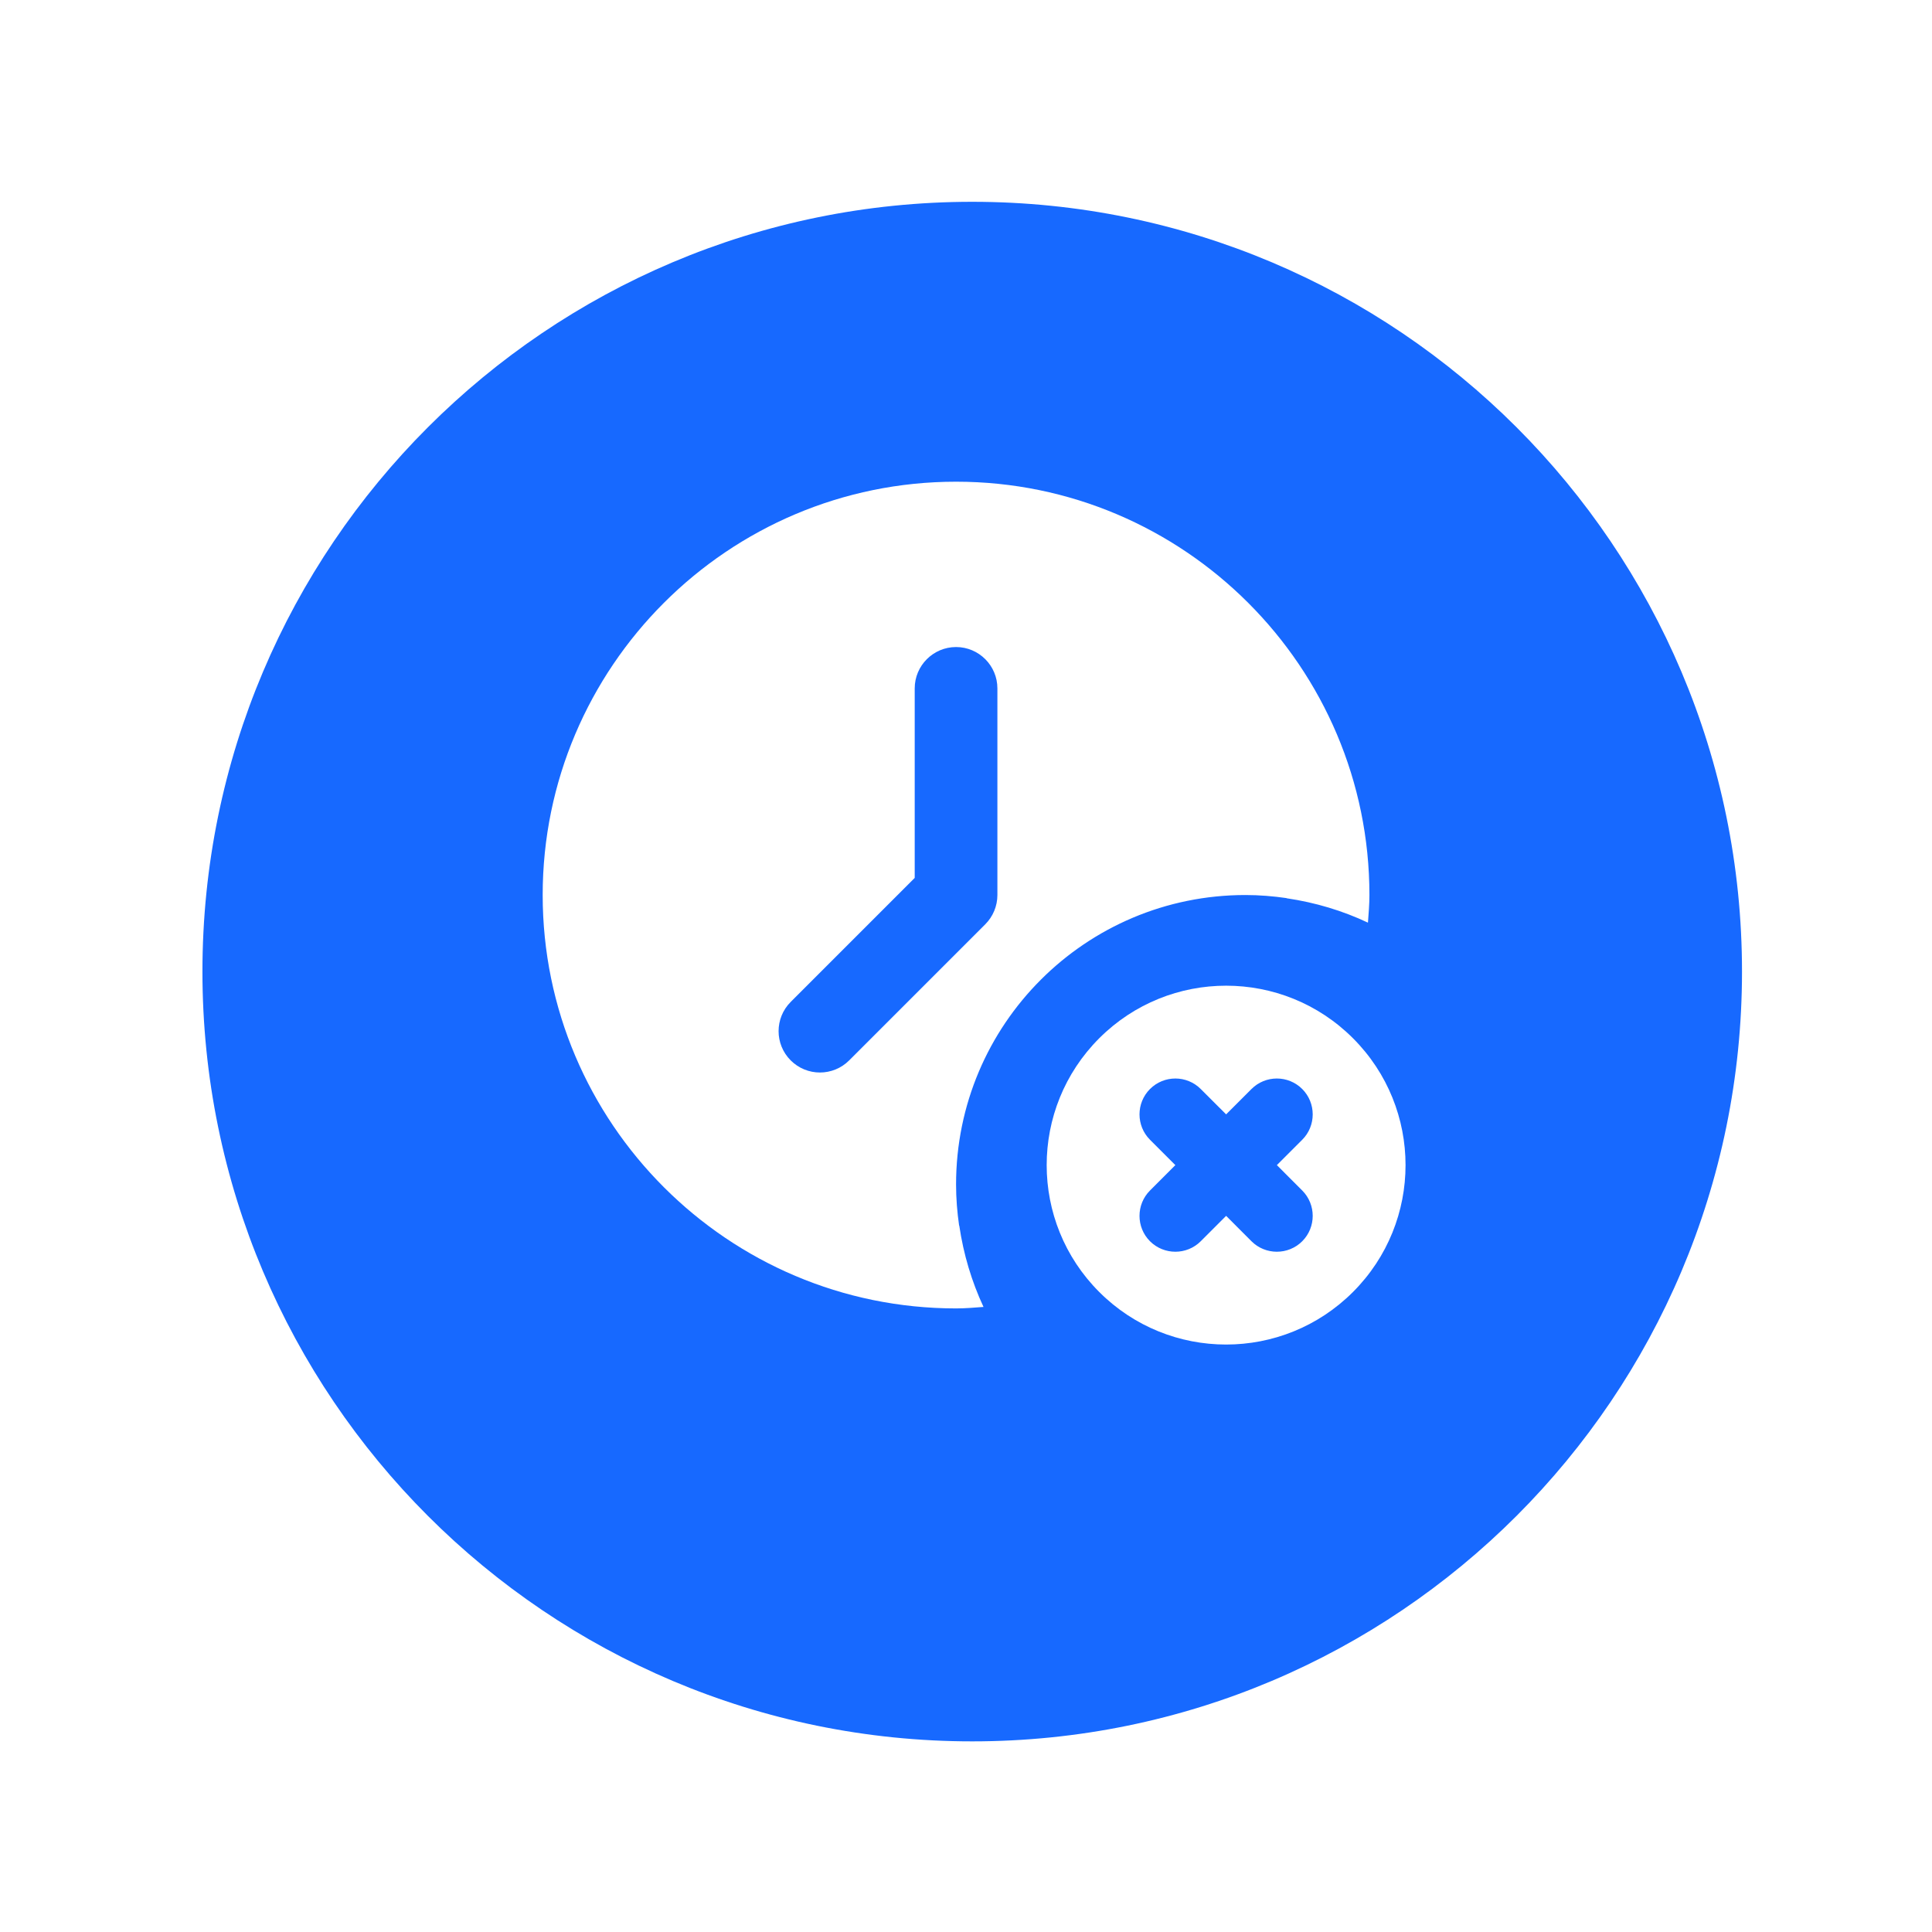
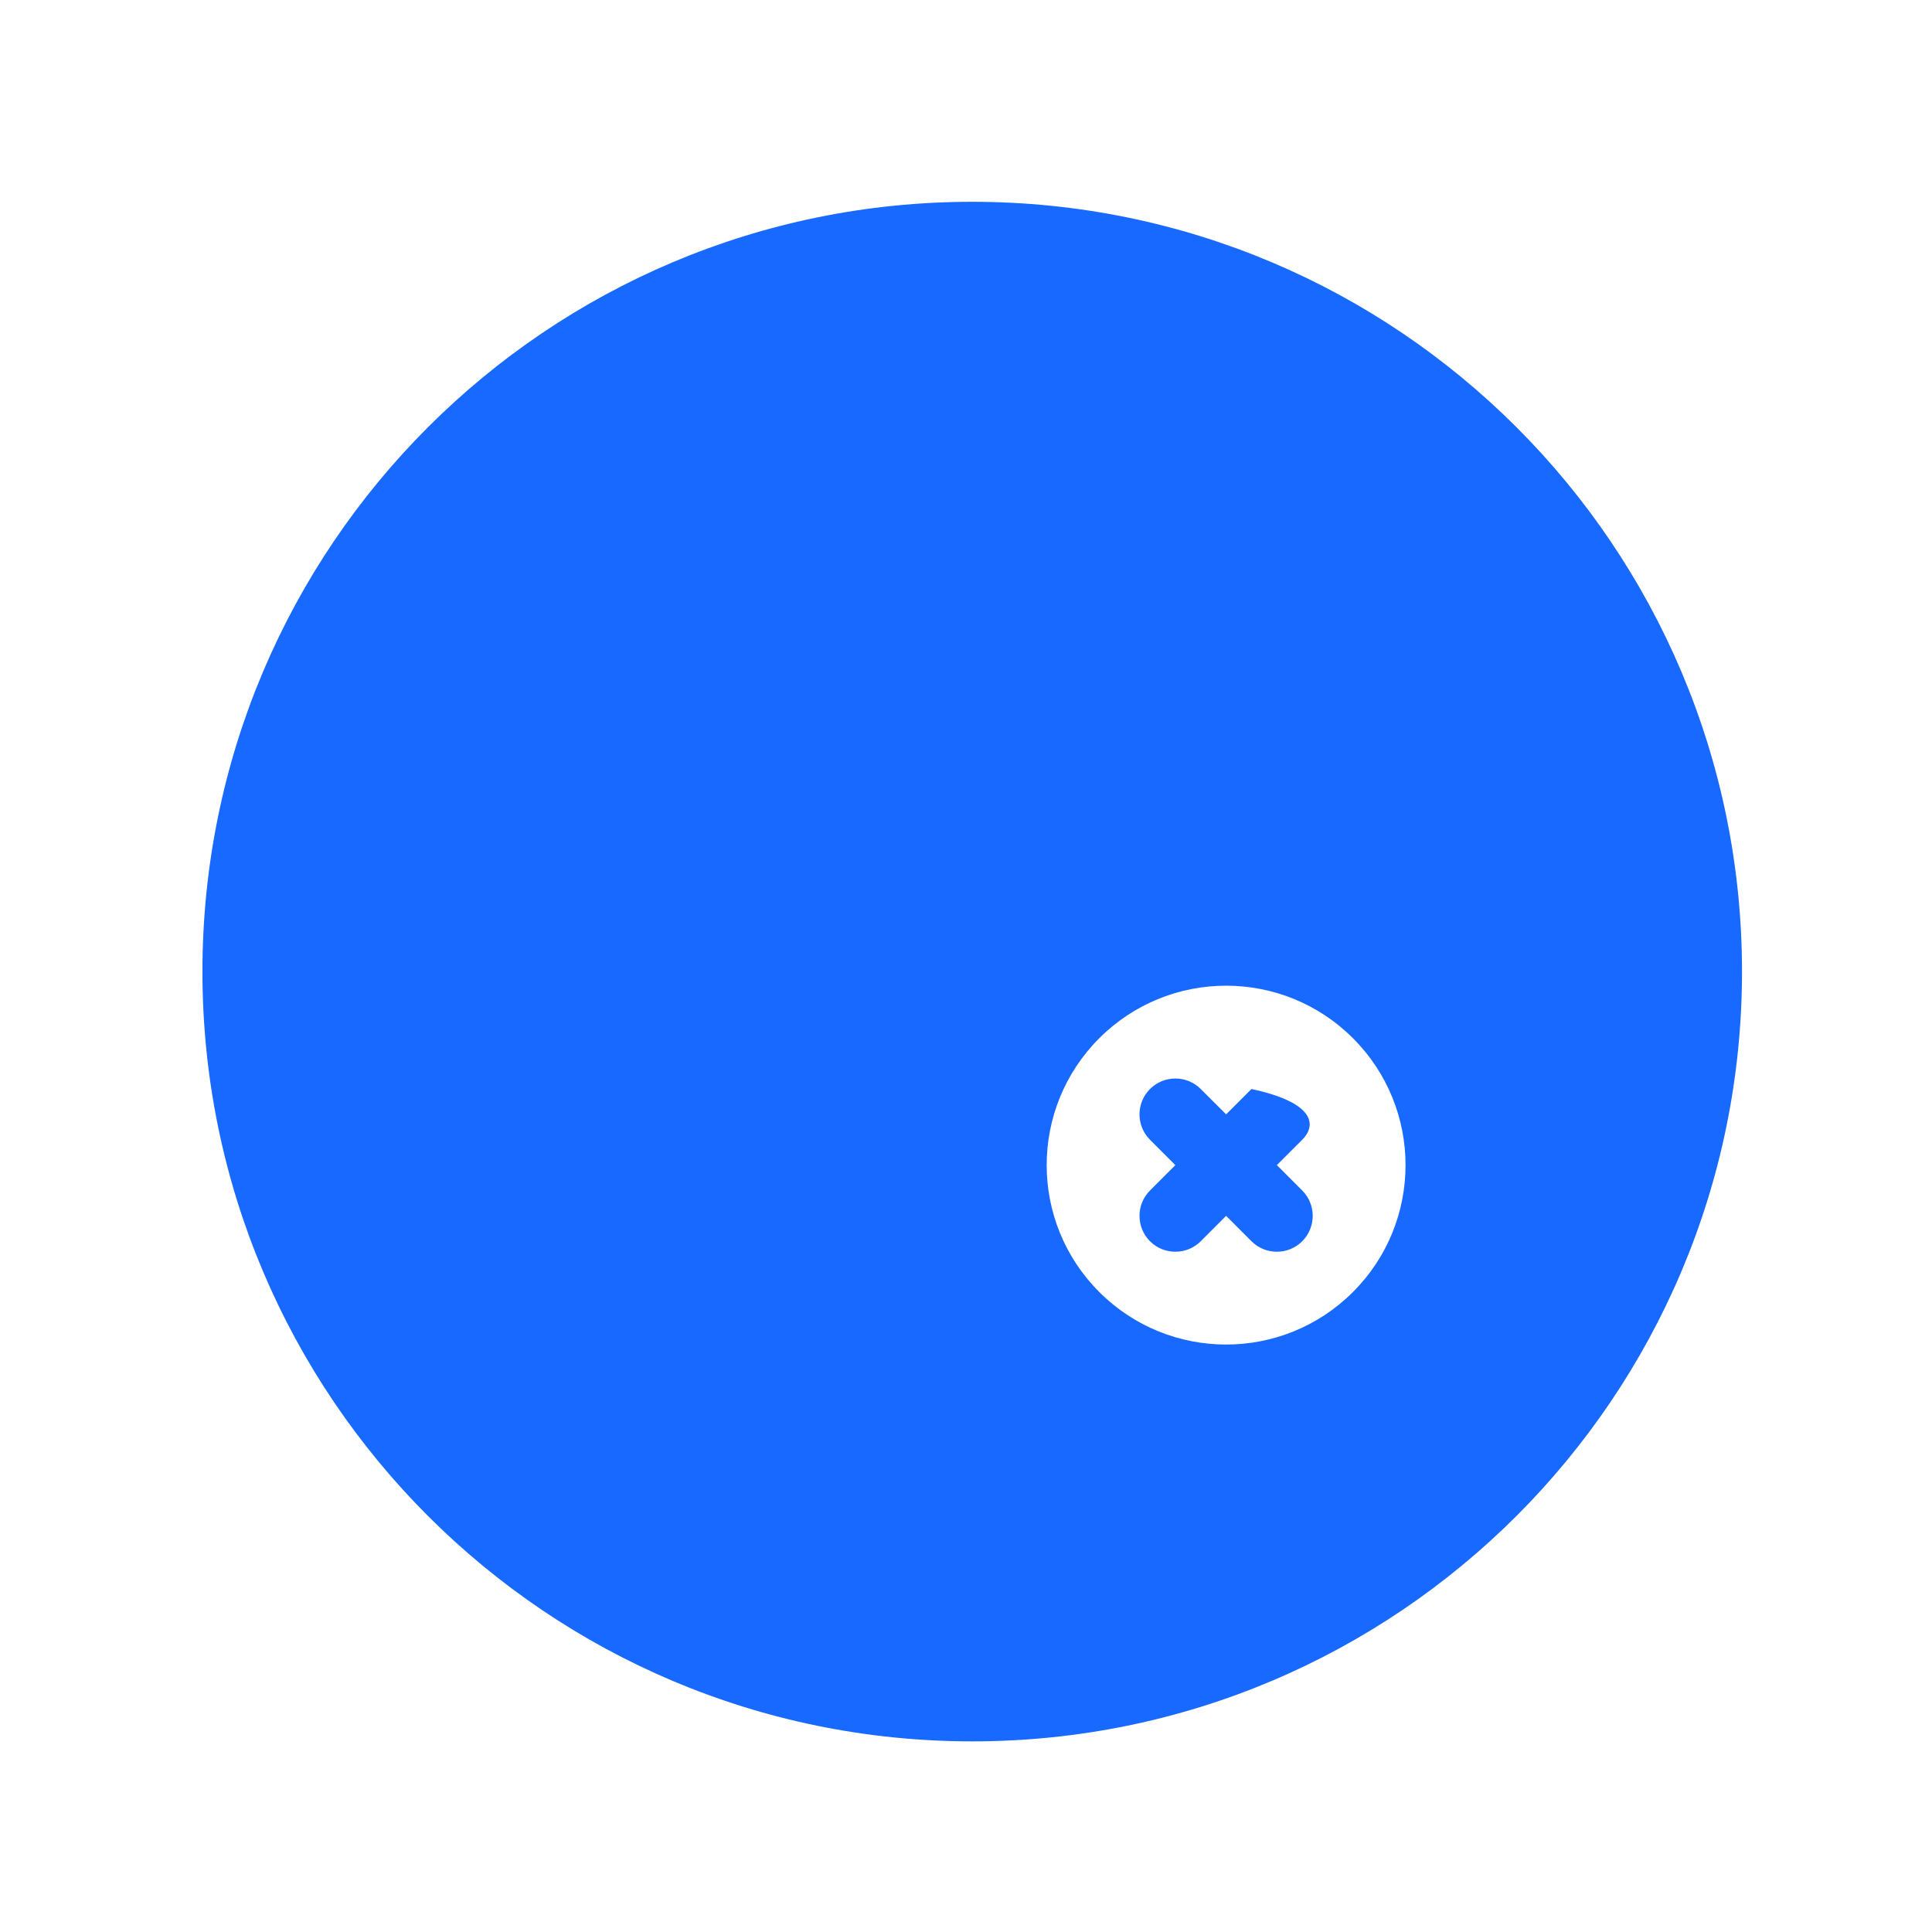
<svg xmlns="http://www.w3.org/2000/svg" width="64" height="64" viewBox="0 0 64 64" fill="none">
  <g filter="url(#filter0_d)">
    <path d="M6.706 30.185C6.706 16.102 18.123 4.685 32.206 4.685C46.289 4.685 57.706 16.102 57.706 30.185C57.706 44.268 46.289 55.685 32.206 55.685C18.123 55.685 6.706 44.268 6.706 30.185Z" fill="#1769FF" />
  </g>
-   <path d="M31.671 15.957C24.118 15.957 17.977 22.097 17.977 29.649C17.977 37.202 24.118 43.343 31.671 43.343C31.981 43.343 32.28 43.316 32.58 43.294C32.189 42.455 31.917 41.551 31.777 40.599C31.772 40.599 31.772 40.599 31.772 40.599C31.708 40.155 31.671 39.7 31.671 39.235C31.671 33.939 35.96 29.649 41.256 29.649C41.721 29.649 42.176 29.687 42.62 29.751V29.756C43.572 29.896 44.476 30.168 45.315 30.564C45.337 30.259 45.364 29.96 45.364 29.649C45.364 22.097 39.223 15.957 31.671 15.957ZM32.639 30.618L28.13 35.127C27.595 35.662 26.728 35.662 26.193 35.127C25.658 34.592 25.658 33.725 26.193 33.19L30.301 29.082V22.803C30.301 22.049 30.916 21.434 31.671 21.434C32.425 21.434 33.04 22.049 33.04 22.803V29.649C33.04 30.013 32.895 30.361 32.639 30.618Z" fill="white" />
-   <path d="M36.414 34.393C34.092 36.715 34.092 40.478 36.414 42.799C38.735 45.12 42.498 45.12 44.819 42.799C47.141 40.478 47.141 36.715 44.819 34.393C42.498 32.072 38.735 32.072 36.414 34.393ZM43.138 37.756L42.298 38.596L43.138 39.437C43.601 39.9 43.601 40.655 43.138 41.118C42.675 41.581 41.92 41.581 41.457 41.118L40.617 40.277L39.776 41.118C39.313 41.581 38.558 41.581 38.095 41.118C37.632 40.655 37.632 39.9 38.095 39.437L38.935 38.596L38.095 37.756C37.632 37.293 37.632 36.538 38.095 36.075C38.558 35.611 39.313 35.611 39.776 36.075L40.617 36.915L41.457 36.075C41.92 35.611 42.675 35.611 43.138 36.075C43.601 36.538 43.601 37.293 43.138 37.756Z" fill="white" />
+   <path d="M36.414 34.393C34.092 36.715 34.092 40.478 36.414 42.799C38.735 45.12 42.498 45.12 44.819 42.799C47.141 40.478 47.141 36.715 44.819 34.393C42.498 32.072 38.735 32.072 36.414 34.393ZM43.138 37.756L42.298 38.596L43.138 39.437C43.601 39.9 43.601 40.655 43.138 41.118C42.675 41.581 41.92 41.581 41.457 41.118L40.617 40.277L39.776 41.118C39.313 41.581 38.558 41.581 38.095 41.118C37.632 40.655 37.632 39.9 38.095 39.437L38.935 38.596L38.095 37.756C37.632 37.293 37.632 36.538 38.095 36.075C38.558 35.611 39.313 35.611 39.776 36.075L40.617 36.915L41.457 36.075C43.601 36.538 43.601 37.293 43.138 37.756Z" fill="white" />
  <defs>
    <filter id="filter0_d" x="0.706" y="0.685" width="63" height="63" filterUnits="userSpaceOnUse" color-interpolation-filters="sRGB">
      <feFlood flood-opacity="0" result="BackgroundImageFix" />
      <feColorMatrix in="SourceAlpha" type="matrix" values="0 0 0 0 0 0 0 0 0 0 0 0 0 0 0 0 0 0 127 0" />
      <feOffset dy="2" />
      <feGaussianBlur stdDeviation="3" />
      <feColorMatrix type="matrix" values="0 0 0 0 0.125 0 0 0 0 0.352 0 0 0 0 0.767 0 0 0 0.13 0" />
      <feBlend mode="normal" in2="BackgroundImageFix" result="effect1_dropShadow" />
      <feBlend mode="normal" in="SourceGraphic" in2="effect1_dropShadow" result="shape" />
    </filter>
  </defs>
</svg>